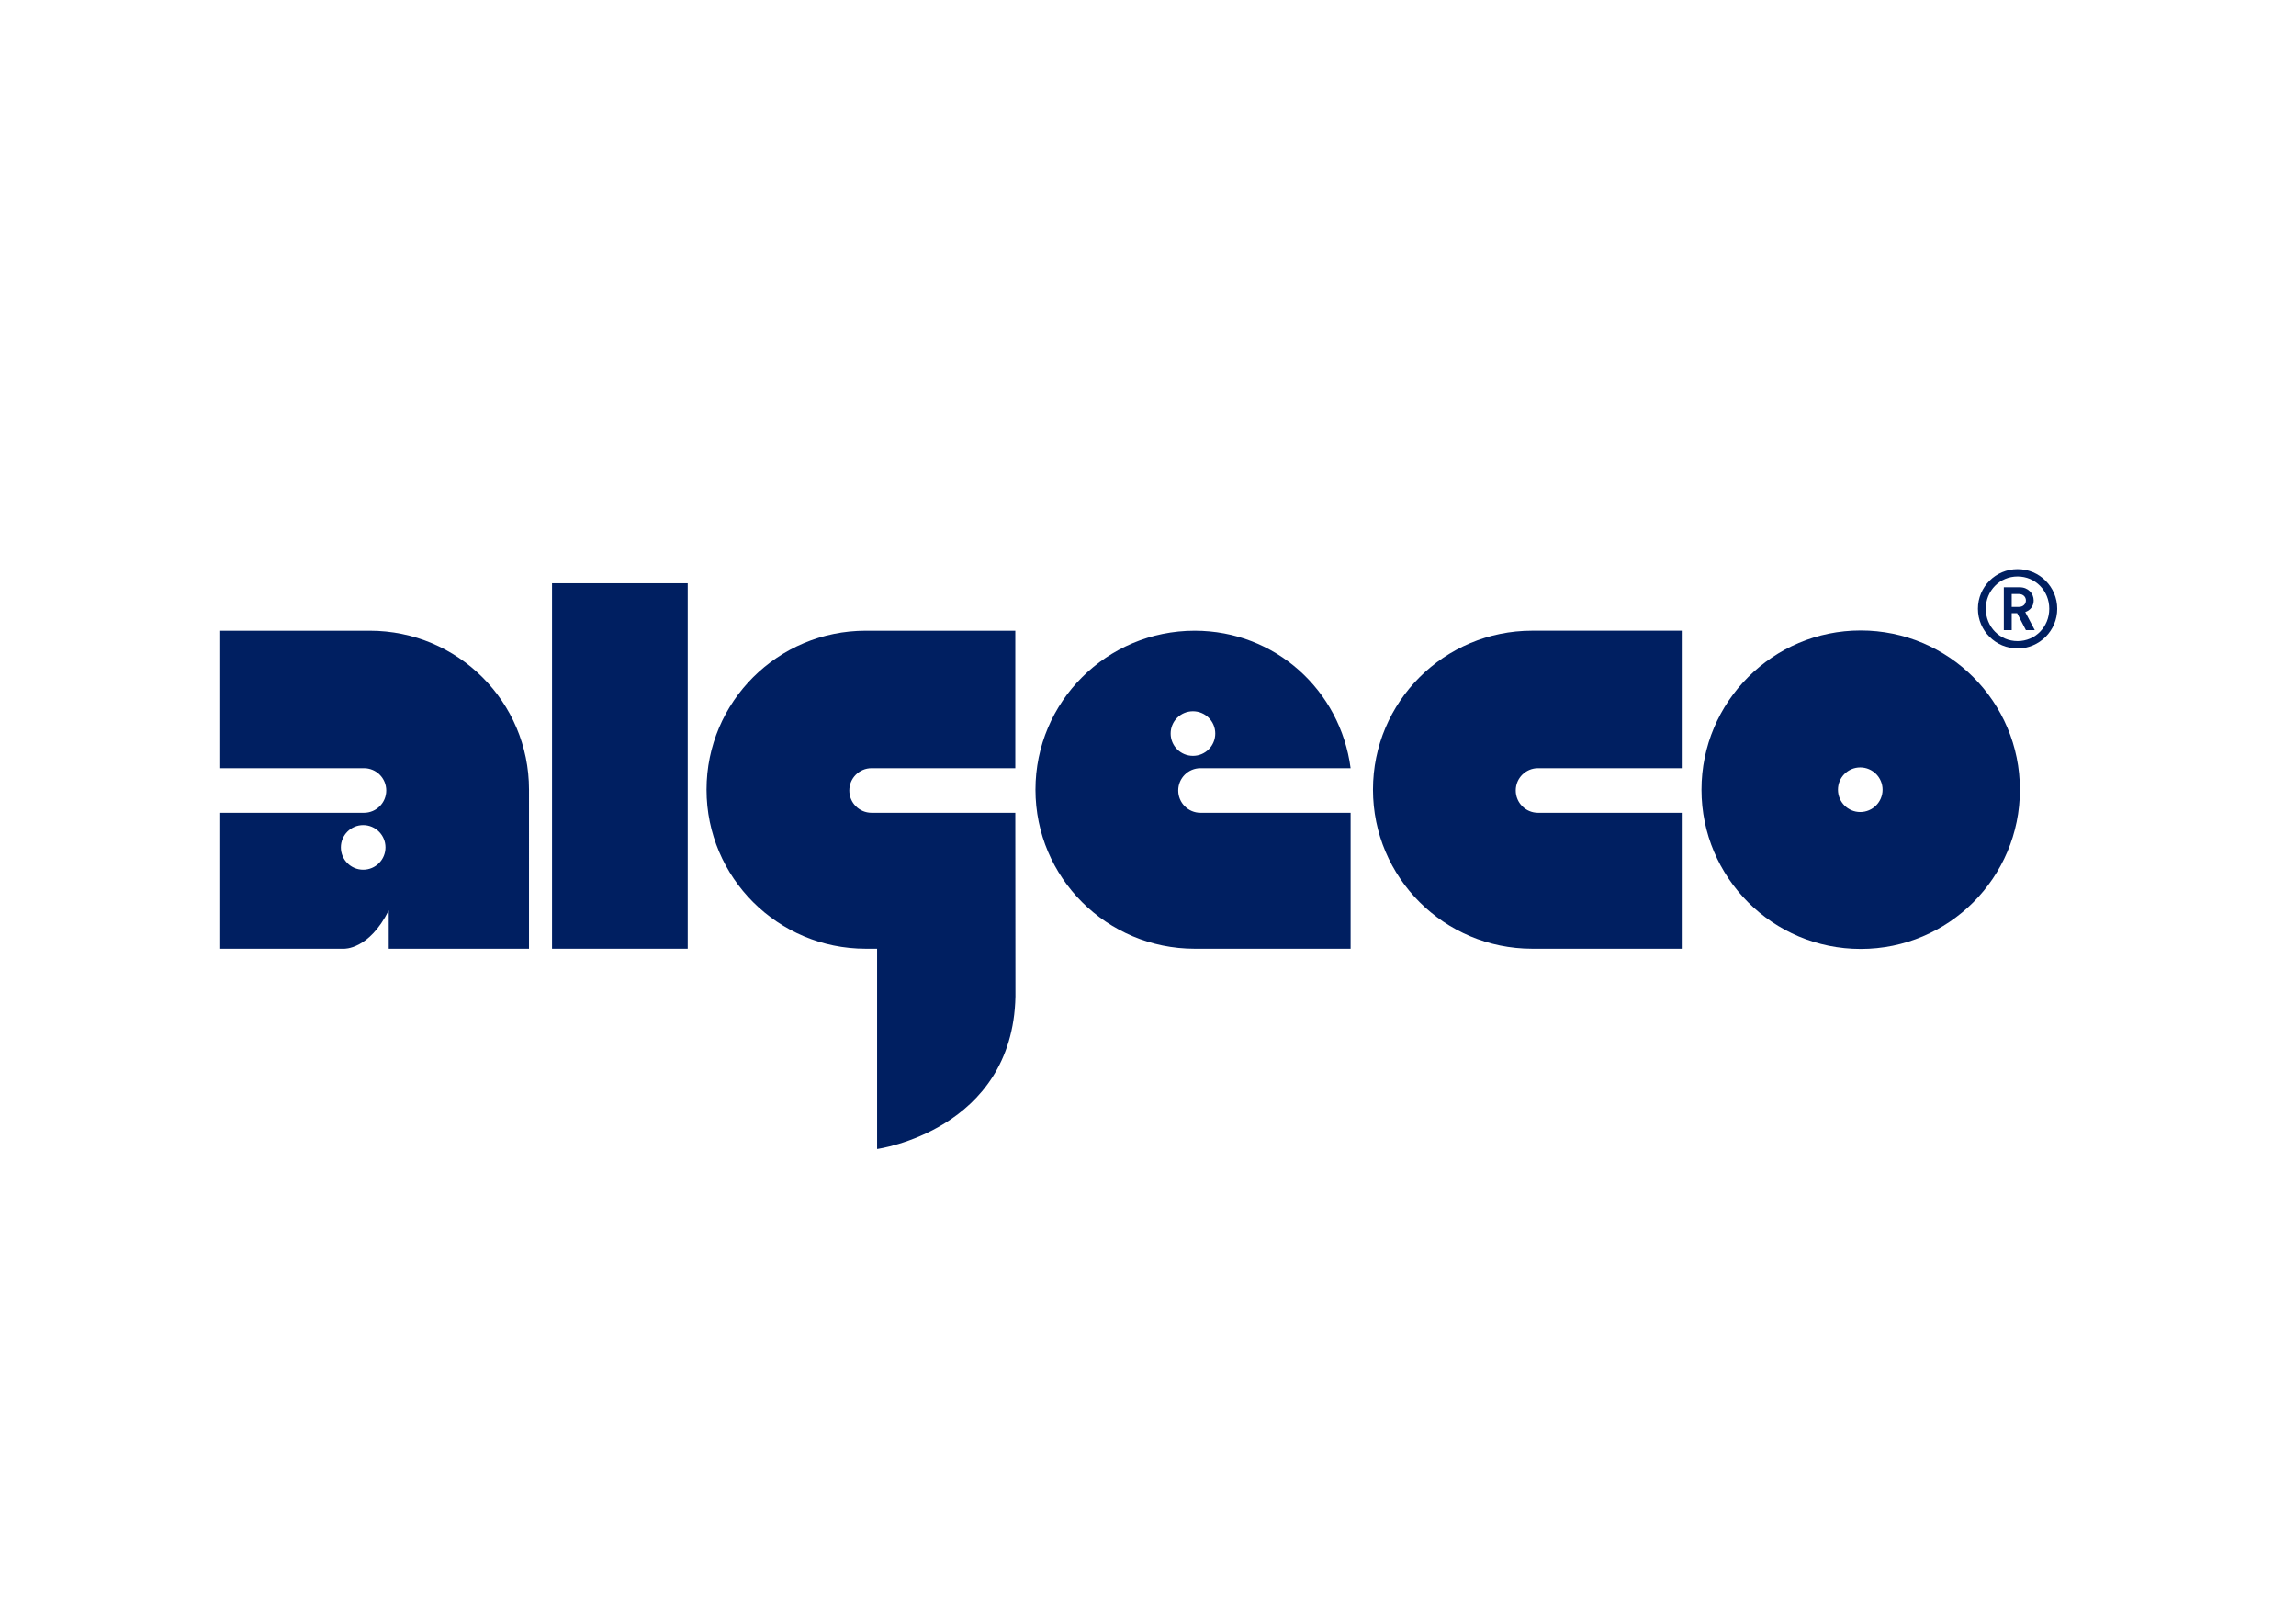
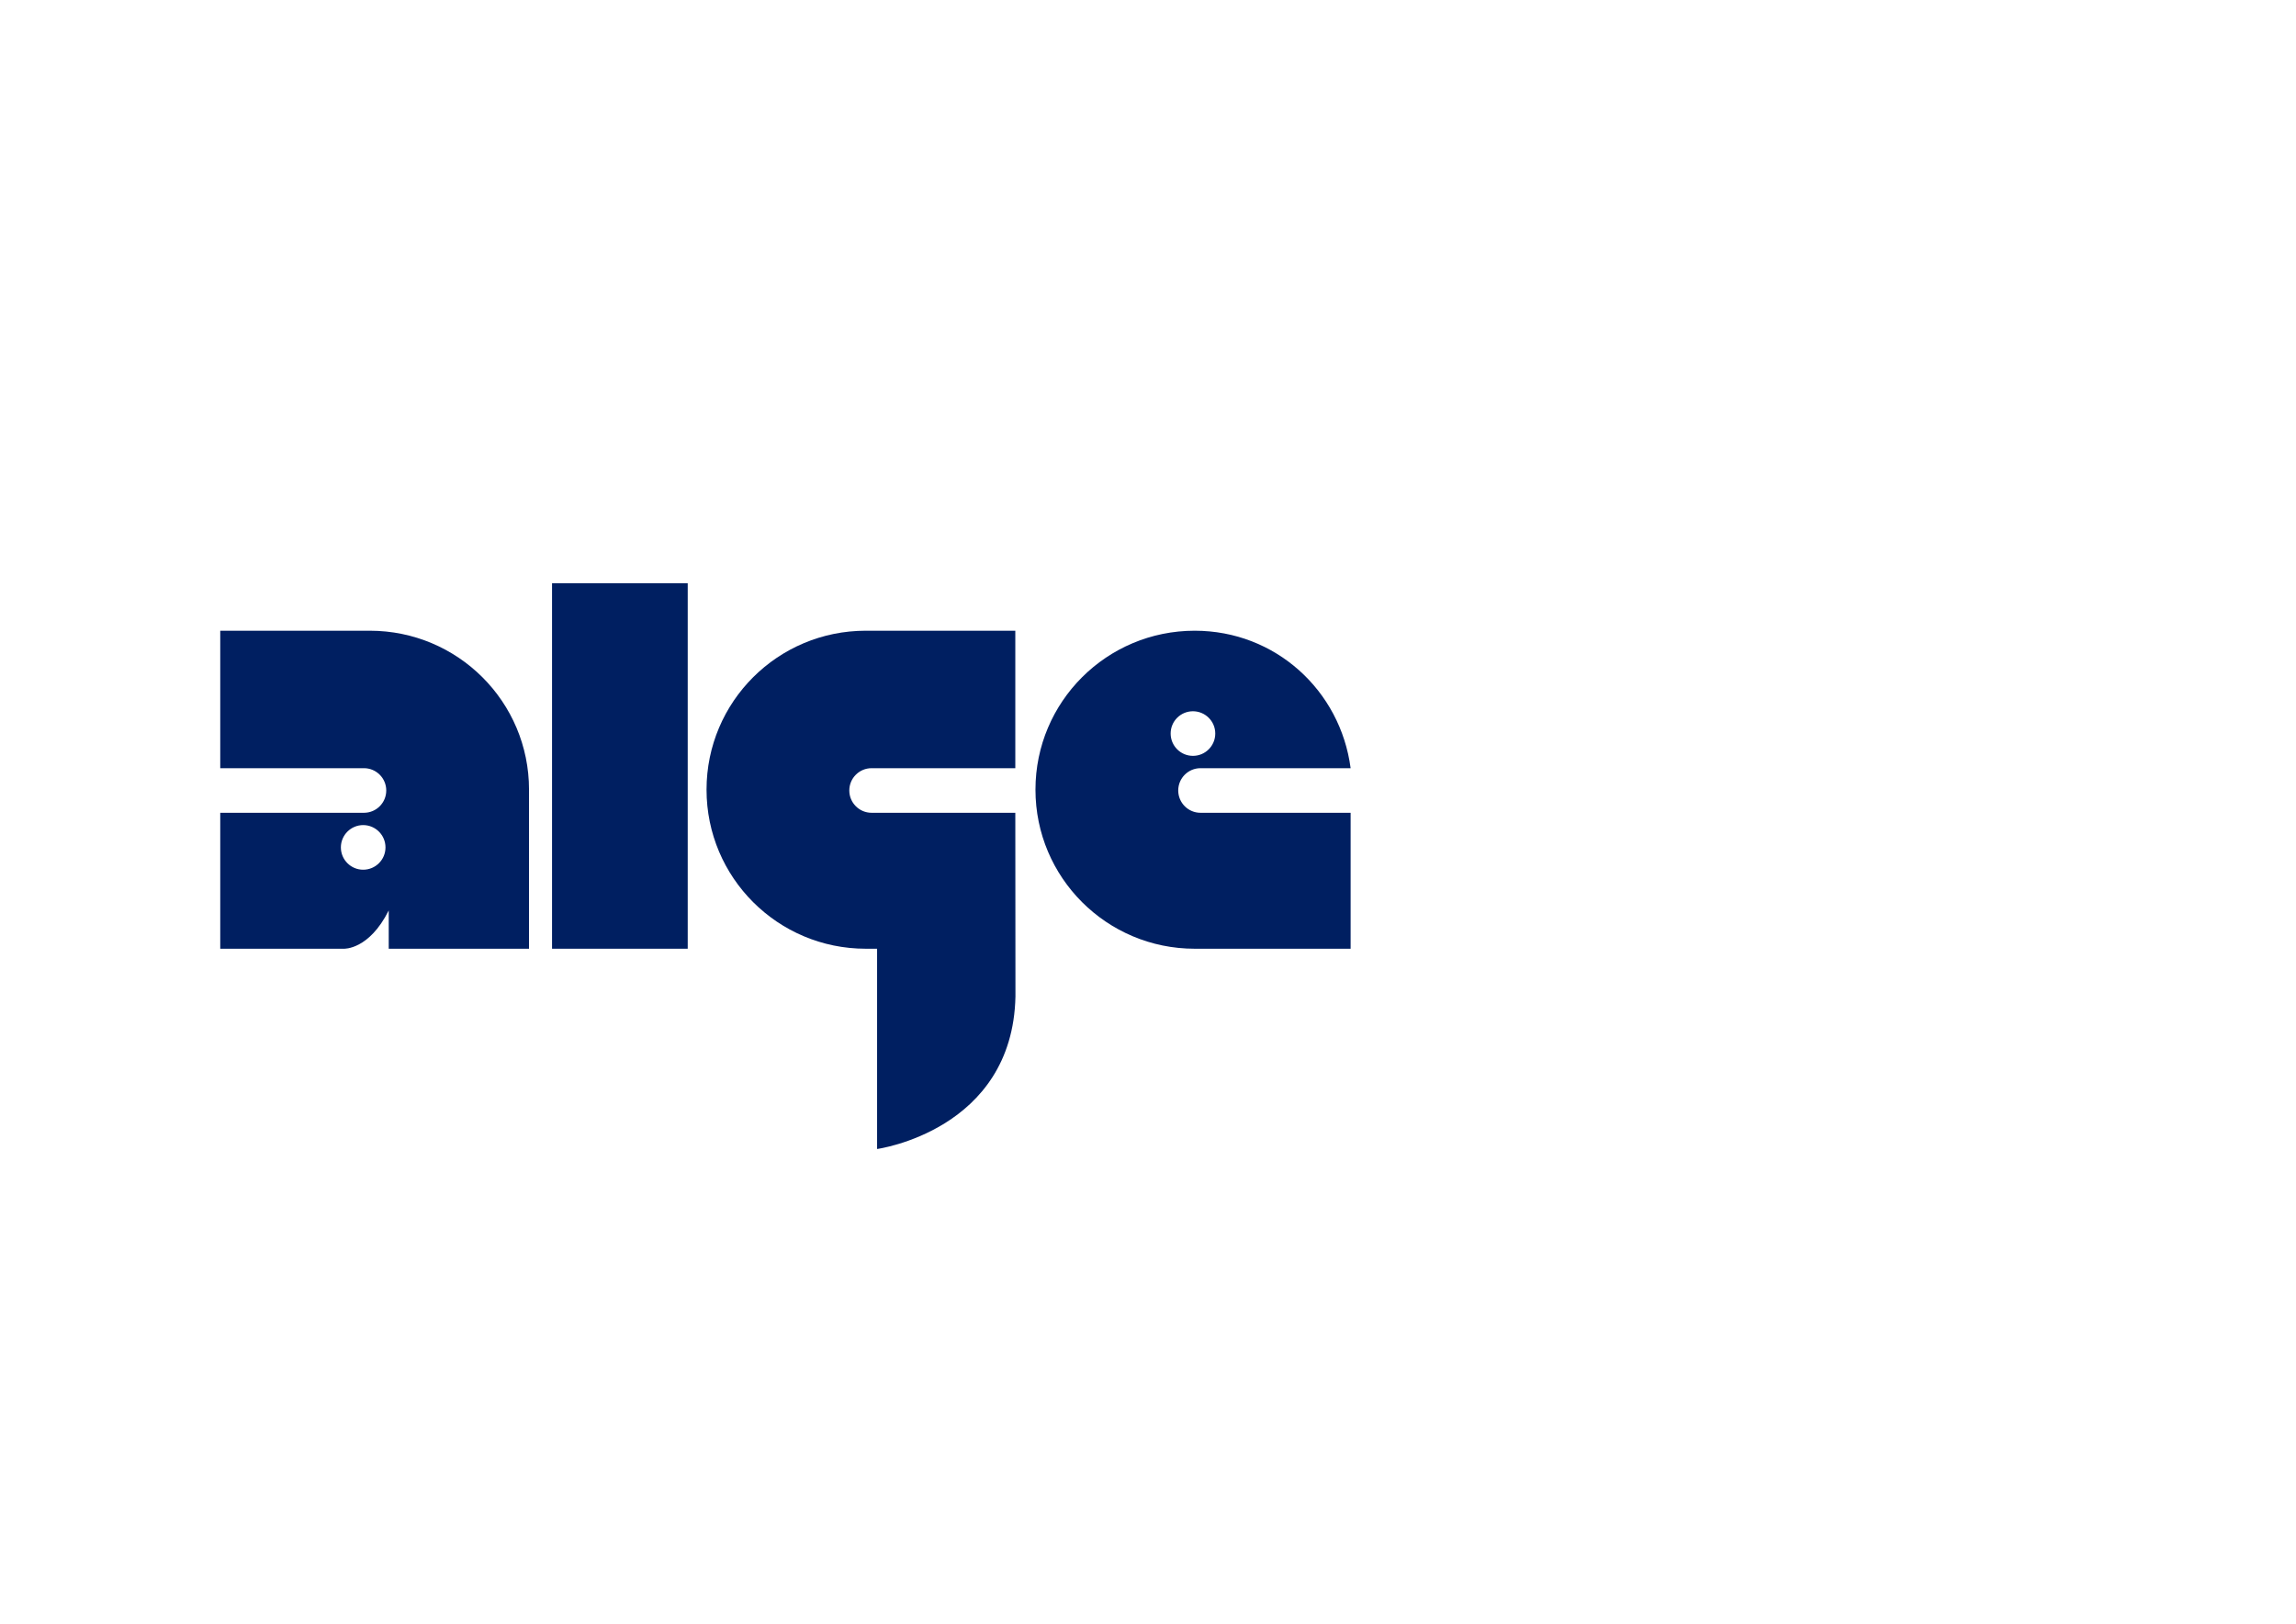
<svg xmlns="http://www.w3.org/2000/svg" id="Layer_1" x="0px" y="0px" viewBox="0 0 841.89 595.28" style="enable-background:new 0 0 841.89 595.28;" xml:space="preserve">
  <style type="text/css"> .st0{fill:#001F61;} </style>
  <g id="Layer_5"> </g>
  <g id="Layer_8"> </g>
  <g>
    <g>
      <g>
        <g>
          <path class="st0" d="M135.59,231.23H80.76v50.4h52.7c4.51,0,8.17,3.66,8.17,8.17c0,4.52-3.66,8.18-8.17,8.18l-52.7,0v49.84 h45.36c0,0,9.17,0.46,16.42-14.04v14.04h51.44V289.5C193.98,257.26,167.84,231.23,135.59,231.23z M133.17,318.85 c-4.51,0-8.18-3.65-8.18-8.18c0-4.51,3.67-8.18,8.18-8.18c4.51,0,8.18,3.67,8.18,8.18C141.35,315.2,137.68,318.85,133.17,318.85 z" />
        </g>
-         <path class="st0" d="M682.28,231.14c-32.23,0-58.38,26.14-58.38,58.38c0,32.24,26.14,58.38,58.38,58.38 c32.25,0,58.38-26.14,58.38-58.38C740.66,257.28,714.52,231.14,682.28,231.14z M682.11,297.7c-4.51,0-8.17-3.66-8.17-8.19 c0-4.51,3.66-8.16,8.17-8.16c4.52,0,8.19,3.66,8.19,8.16C690.3,294.04,686.63,297.7,682.11,297.7z" />
        <path class="st0" d="M319.59,297.98c-4.51,0-8.17-3.66-8.17-8.18c0-4.51,3.66-8.17,8.17-8.17h52.7v-50.4h-54.83 c-32.25,0-58.39,26.03-58.39,58.27c0,32.23,26.13,58.32,58.39,58.32h4.15v73.42c0,0,49.68-6.78,50.73-55.89l-0.05-67.37 L319.59,297.98z" />
        <g>
          <rect x="202.42" y="213.83" class="st0" width="49.75" height="133.99" />
        </g>
-         <path class="st0" d="M503.44,289.49c0,32.24,26.13,58.33,58.39,58.33h54.83v-49.84h-52.7c-4.51,0-8.17-3.66-8.17-8.19 c0-4.51,3.66-8.16,8.17-8.16h52.7v-50.41h-54.83C529.57,231.22,503.44,257.26,503.44,289.49z" />
        <path class="st0" d="M440.2,281.63h55.04c-3.74-28.5-27.59-50.4-57.17-50.4c-32.25,0-58.39,26.03-58.39,58.27 c0,32.23,26.13,58.32,58.39,58.32h57.17v-49.84l-55.04,0c-4.51,0-8.17-3.66-8.17-8.18C432.03,285.28,435.69,281.63,440.2,281.63z M429.25,268.92c0-4.51,3.66-8.16,8.17-8.16c4.52,0,8.19,3.66,8.19,8.16c0,4.53-3.67,8.19-8.19,8.19 C432.92,277.11,429.25,273.45,429.25,268.92z" />
      </g>
      <g>
        <g>
-           <path class="st0" d="M739.8,237.73c-8.04,0-14.54-6.51-14.54-14.55c0-8.02,6.5-14.54,14.54-14.54c8.04,0,14.54,6.52,14.54,14.54 C754.34,231.22,747.84,237.73,739.8,237.73z M739.8,211.34c-6.52,0-11.65,5.21-11.65,11.84c0,6.63,5.13,11.86,11.65,11.86 c6.5,0,11.62-5.23,11.62-11.86C751.42,216.55,746.3,211.34,739.8,211.34z M742.86,231.02l-3.22-6.23h-1.99v6.23h-2.89v-15.71 h5.89c2.97,0,5.05,2.22,5.05,4.82c0,2.22-1.36,3.66-3.09,4.26l3.49,6.62H742.86z M737.65,217.77v4.73h2.63 c1.55,0,2.58-1.04,2.58-2.37c0-1.32-1.04-2.36-2.58-2.36H737.65z" />
-         </g>
+           </g>
      </g>
    </g>
  </g>
</svg>